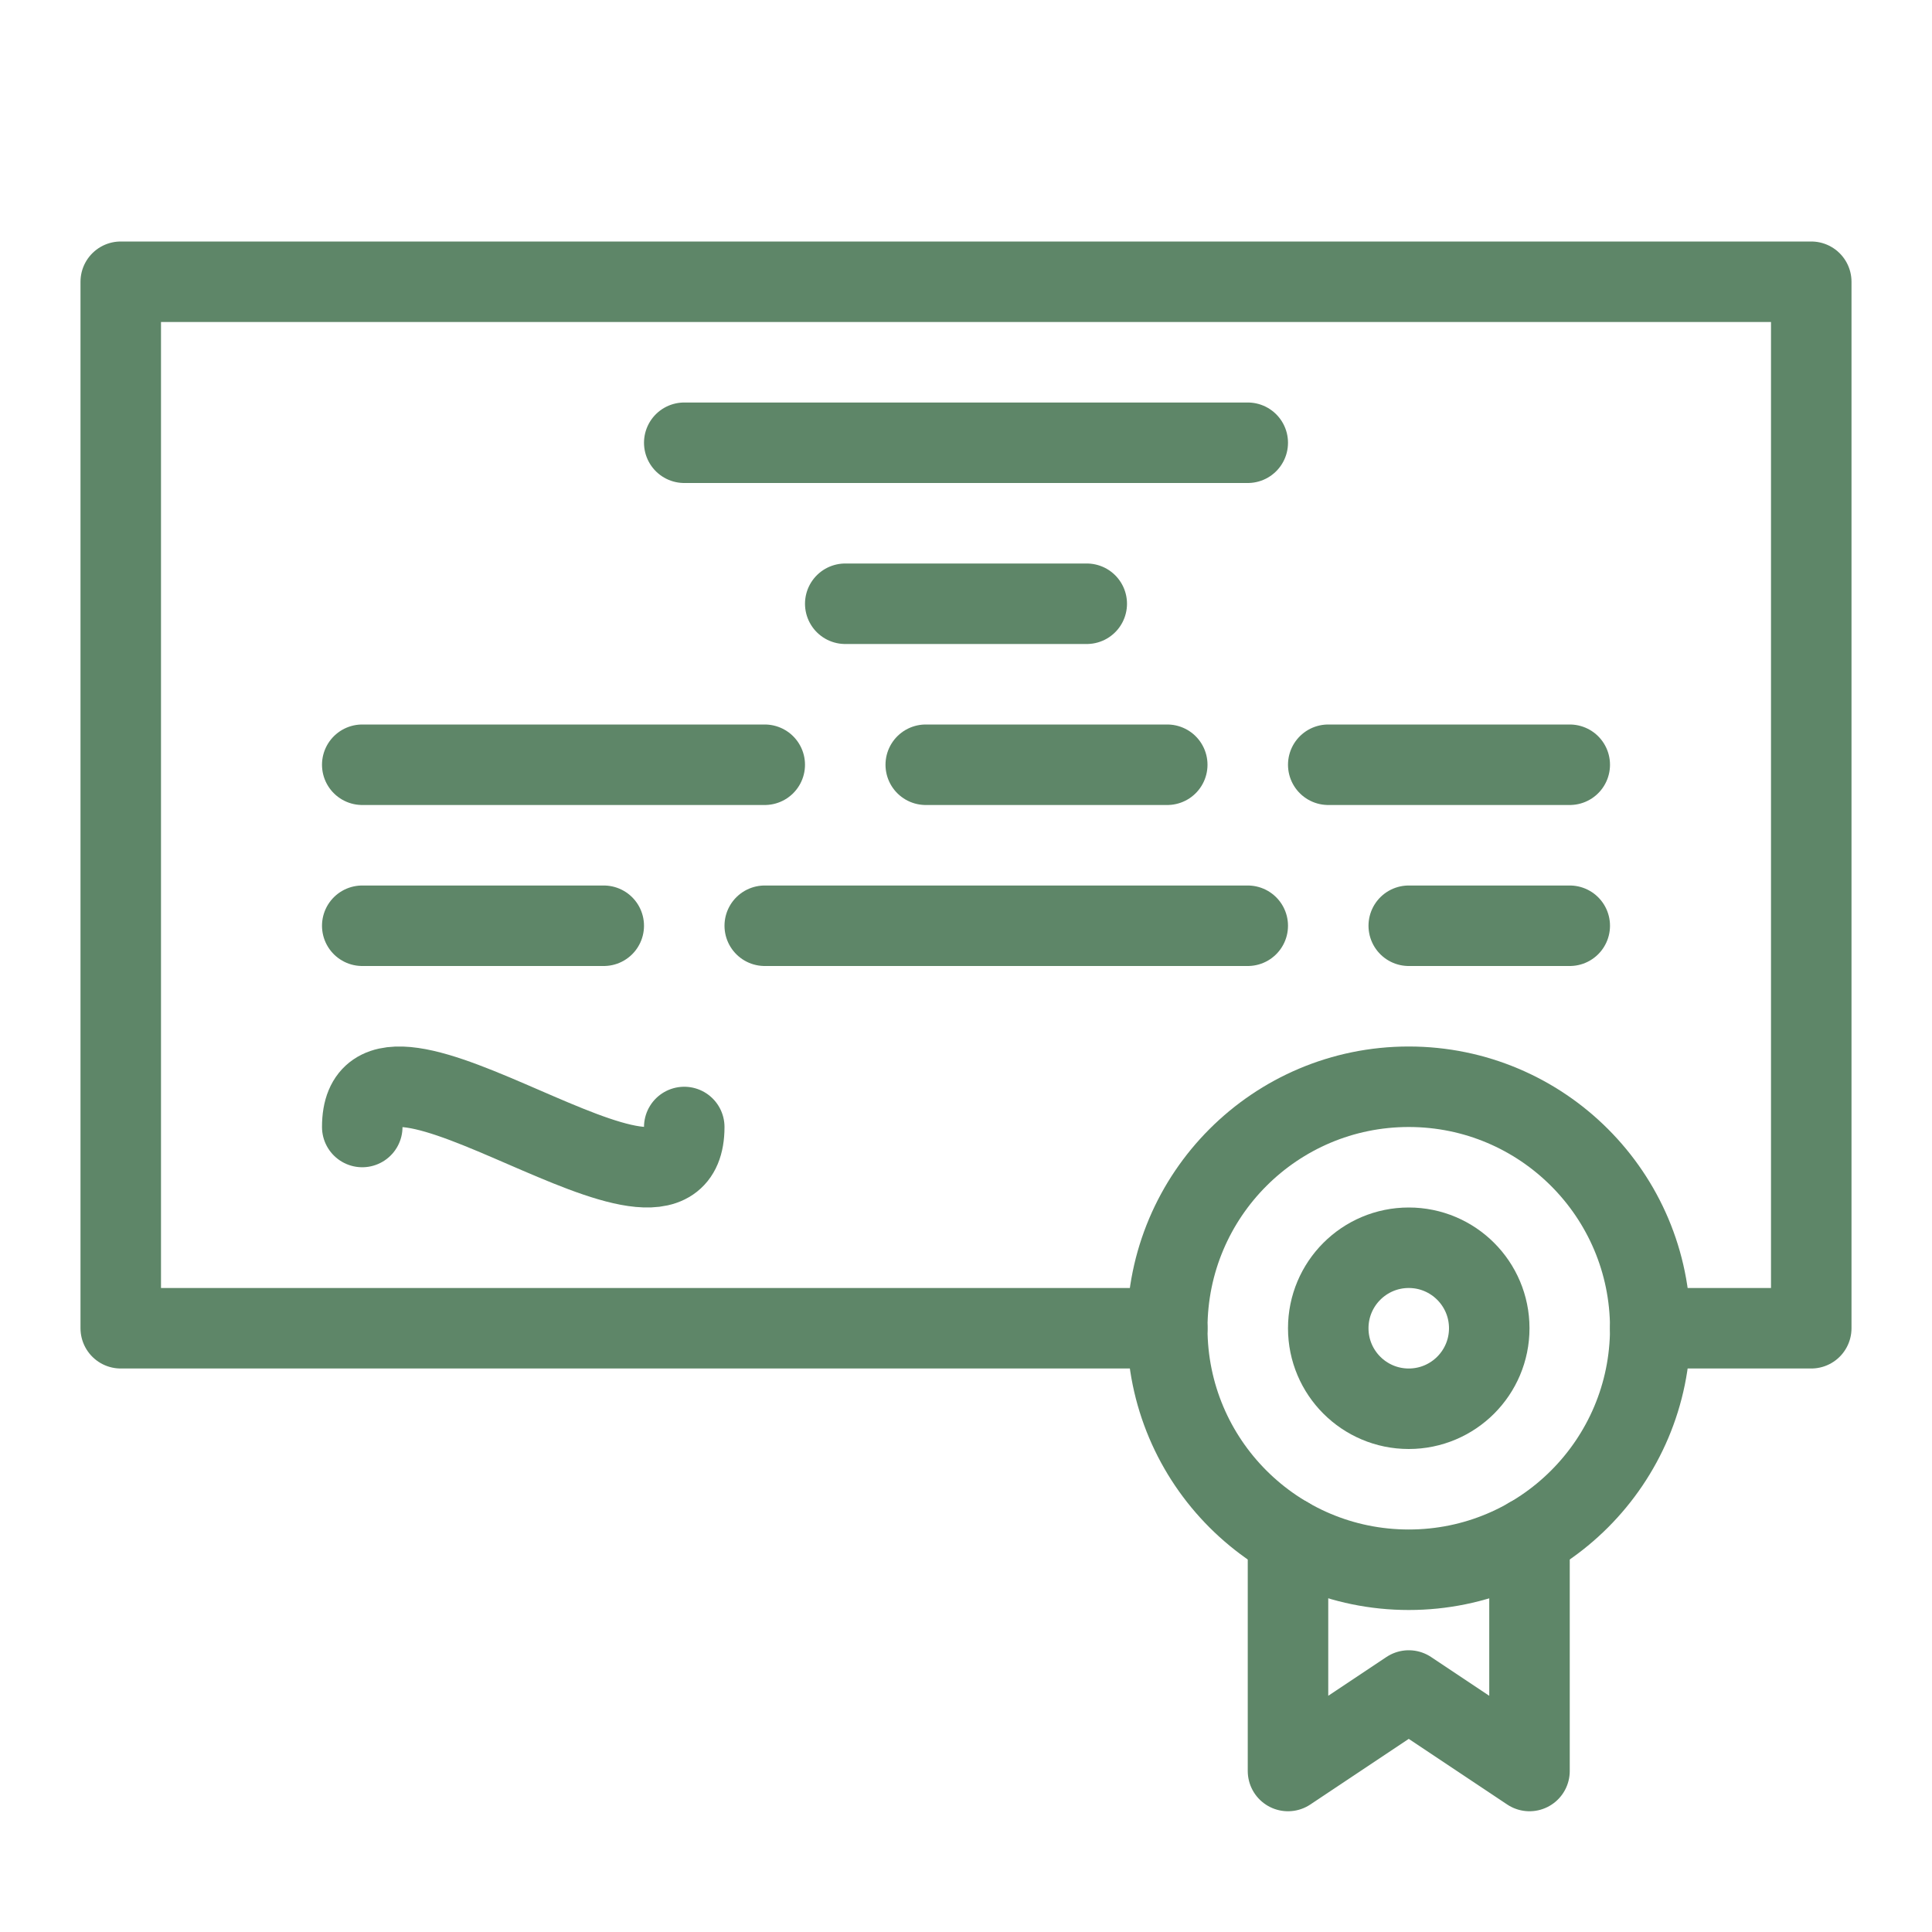
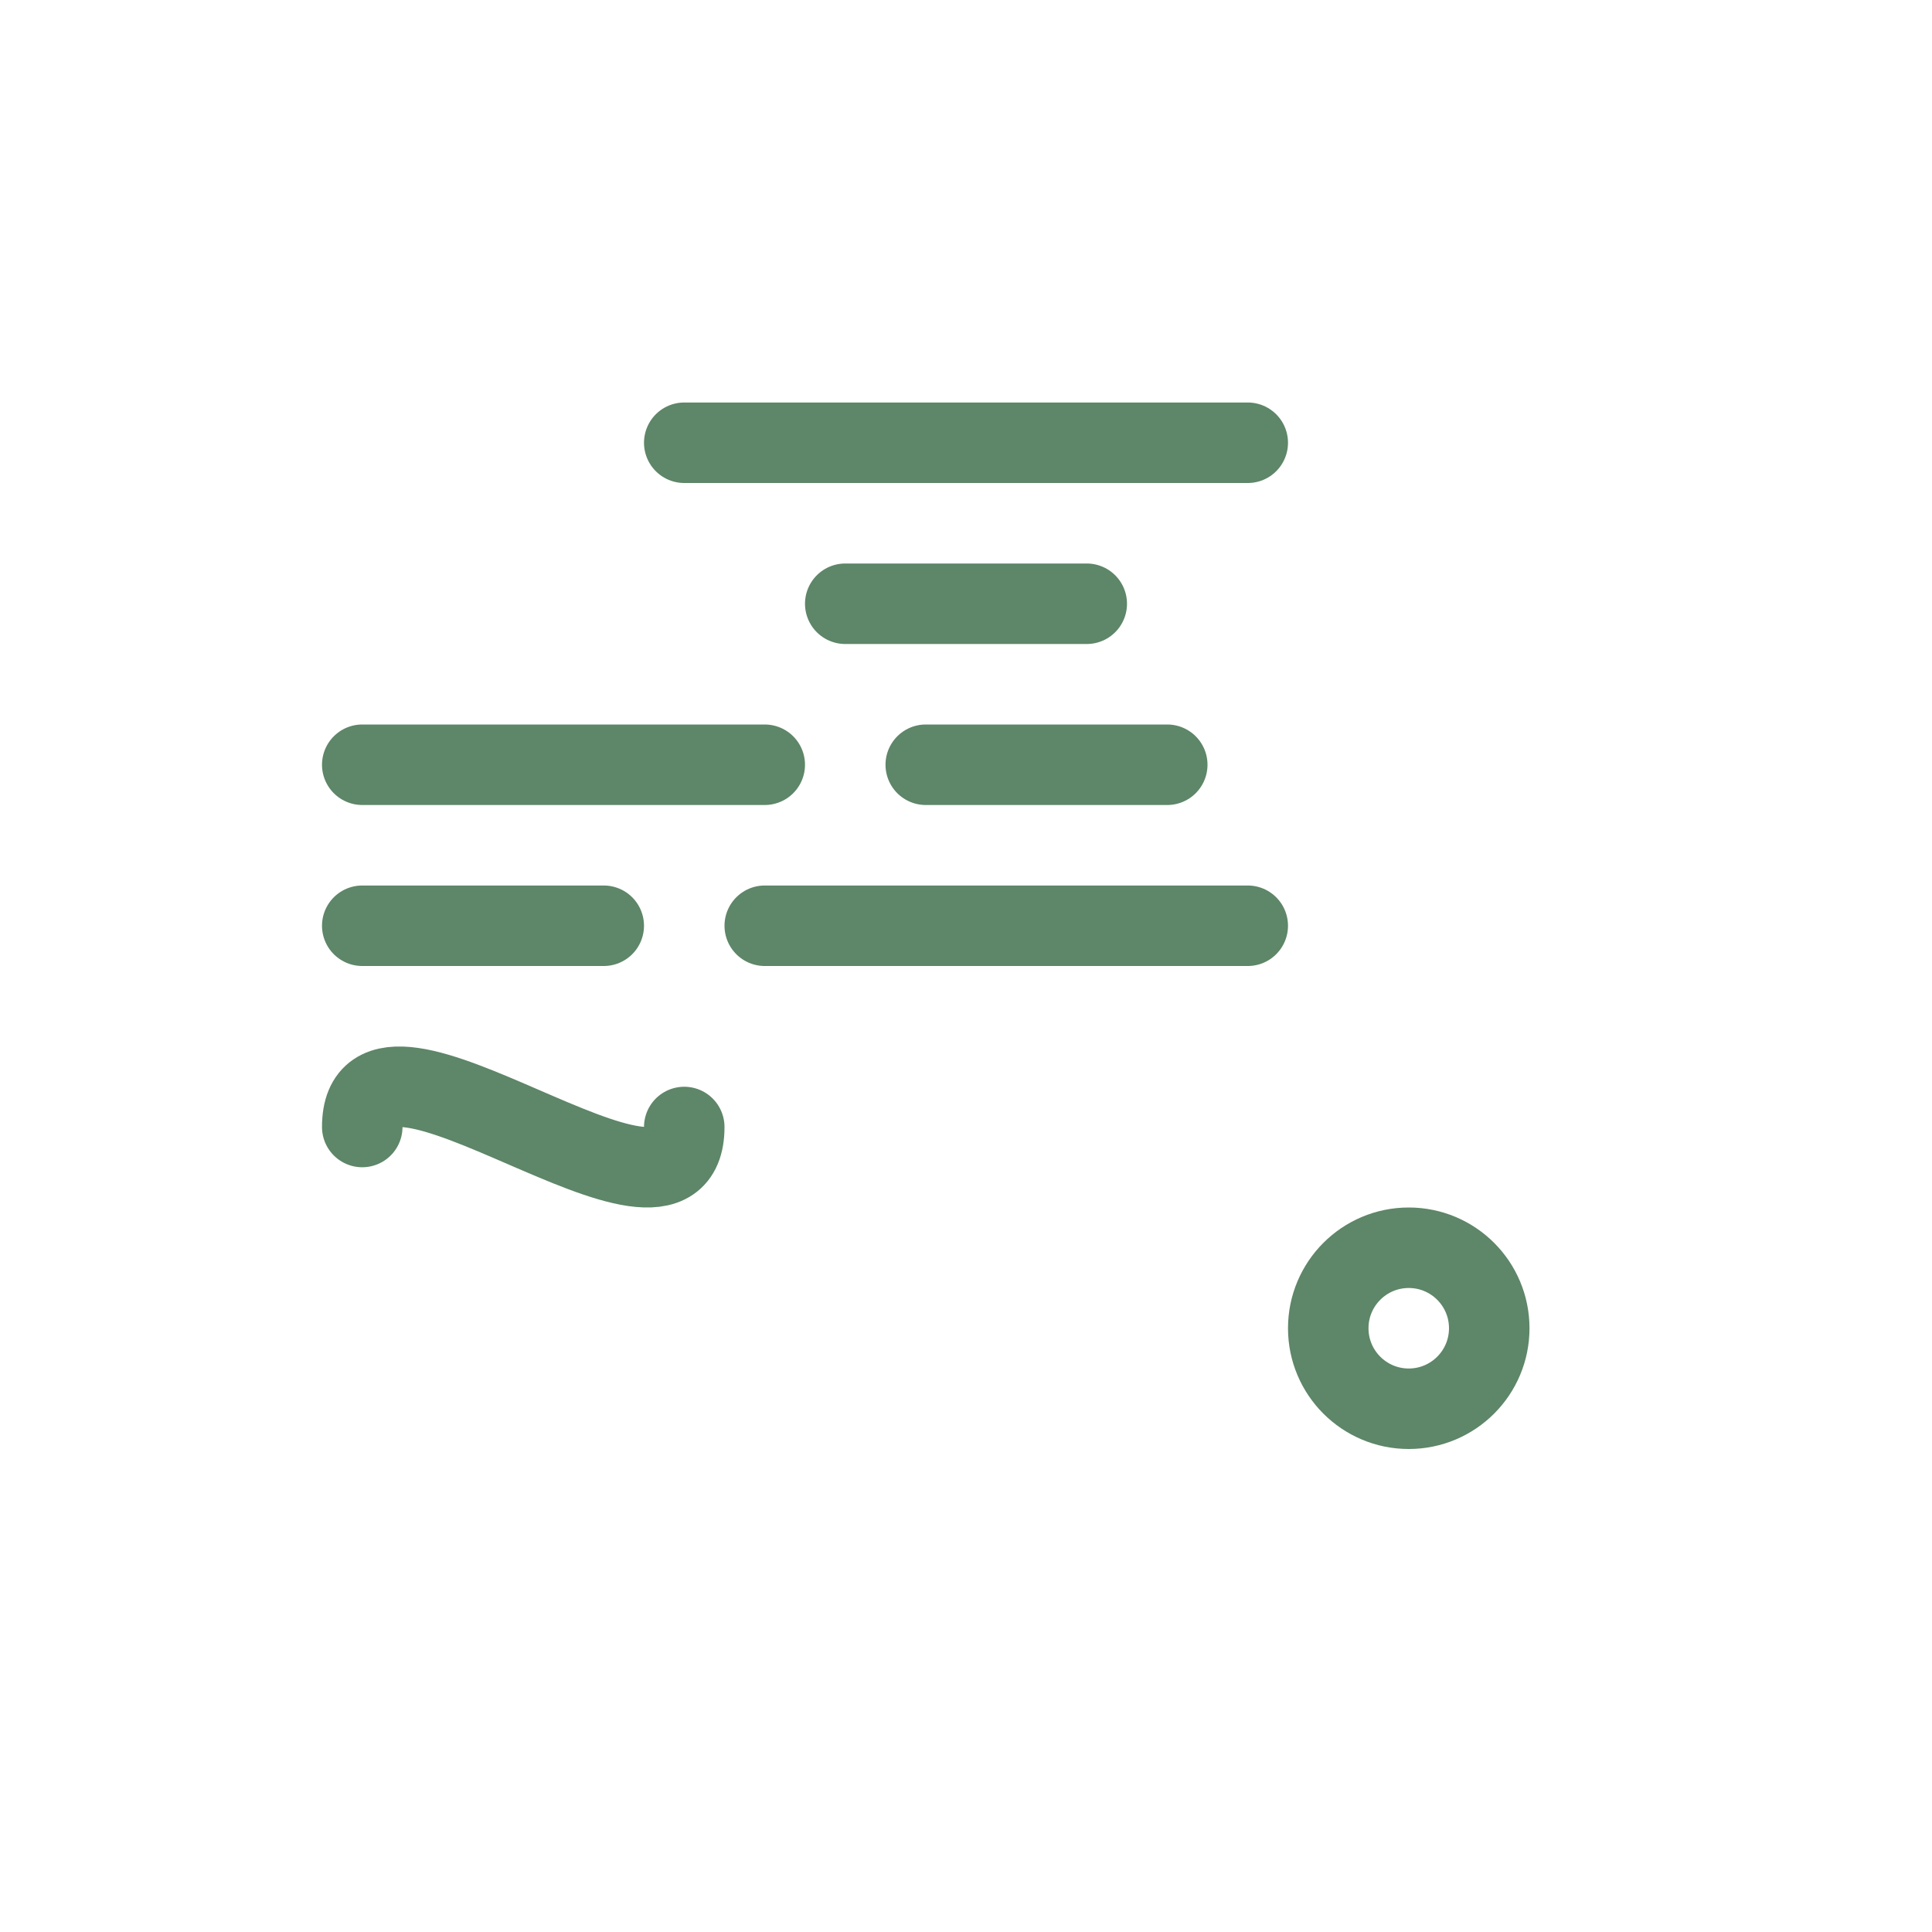
<svg xmlns="http://www.w3.org/2000/svg" viewBox="0 0 48 48">
  <g id="graduate">
-     <polyline points="32 38.197 32 44 35 42 38 44 38 38.197" style="fill: none;stroke: #5e8668;stroke-linecap: round;stroke-linejoin: round;stroke-width: 2px" />
-     <polyline points="29 33 3 33 3 7 45 7 45 33 41 33" style="fill: none;stroke: #5e8668;stroke-linecap: round;stroke-linejoin: round;stroke-width: 2px" />
    <path d="M17,28c0,3.464-8-3.464-8,0" style="fill: none;stroke: #5e8668;stroke-linecap: round;stroke-linejoin: round;stroke-width: 2px" />
-     <circle cx="35" cy="33" r="6" style="fill: none;stroke: #5e8668;stroke-linecap: round;stroke-linejoin: round;stroke-width: 2px" />
    <circle cx="35" cy="33" r="2" style="fill: none;stroke: #5e8668;stroke-linecap: round;stroke-linejoin: round;stroke-width: 2px" />
    <line x1="17" y1="11" x2="31" y2="11" style="fill: none;stroke: #5e8668;stroke-linecap: round;stroke-linejoin: round;stroke-width: 2px" />
    <line x1="21" y1="15" x2="27" y2="15" style="fill: none;stroke: #5e8668;stroke-linecap: round;stroke-linejoin: round;stroke-width: 2px" />
    <line x1="9" y1="19" x2="19" y2="19" style="fill: none;stroke: #5e8668;stroke-linecap: round;stroke-linejoin: round;stroke-width: 2px" />
    <line x1="9" y1="23" x2="15" y2="23" style="fill: none;stroke: #5e8668;stroke-linecap: round;stroke-linejoin: round;stroke-width: 2px" />
    <line x1="23" y1="19" x2="29" y2="19" style="fill: none;stroke: #5e8668;stroke-linecap: round;stroke-linejoin: round;stroke-width: 2px" />
    <line x1="19" y1="23" x2="31" y2="23" style="fill: none;stroke: #5e8668;stroke-linecap: round;stroke-linejoin: round;stroke-width: 2px" />
-     <line x1="35" y1="23" x2="39" y2="23" style="fill: none;stroke: #5e8668;stroke-linecap: round;stroke-linejoin: round;stroke-width: 2px" />
-     <line x1="33" y1="19" x2="39" y2="19" style="fill: none;stroke: #5e8668;stroke-linecap: round;stroke-linejoin: round;stroke-width: 2px" />
  </g>
</svg>